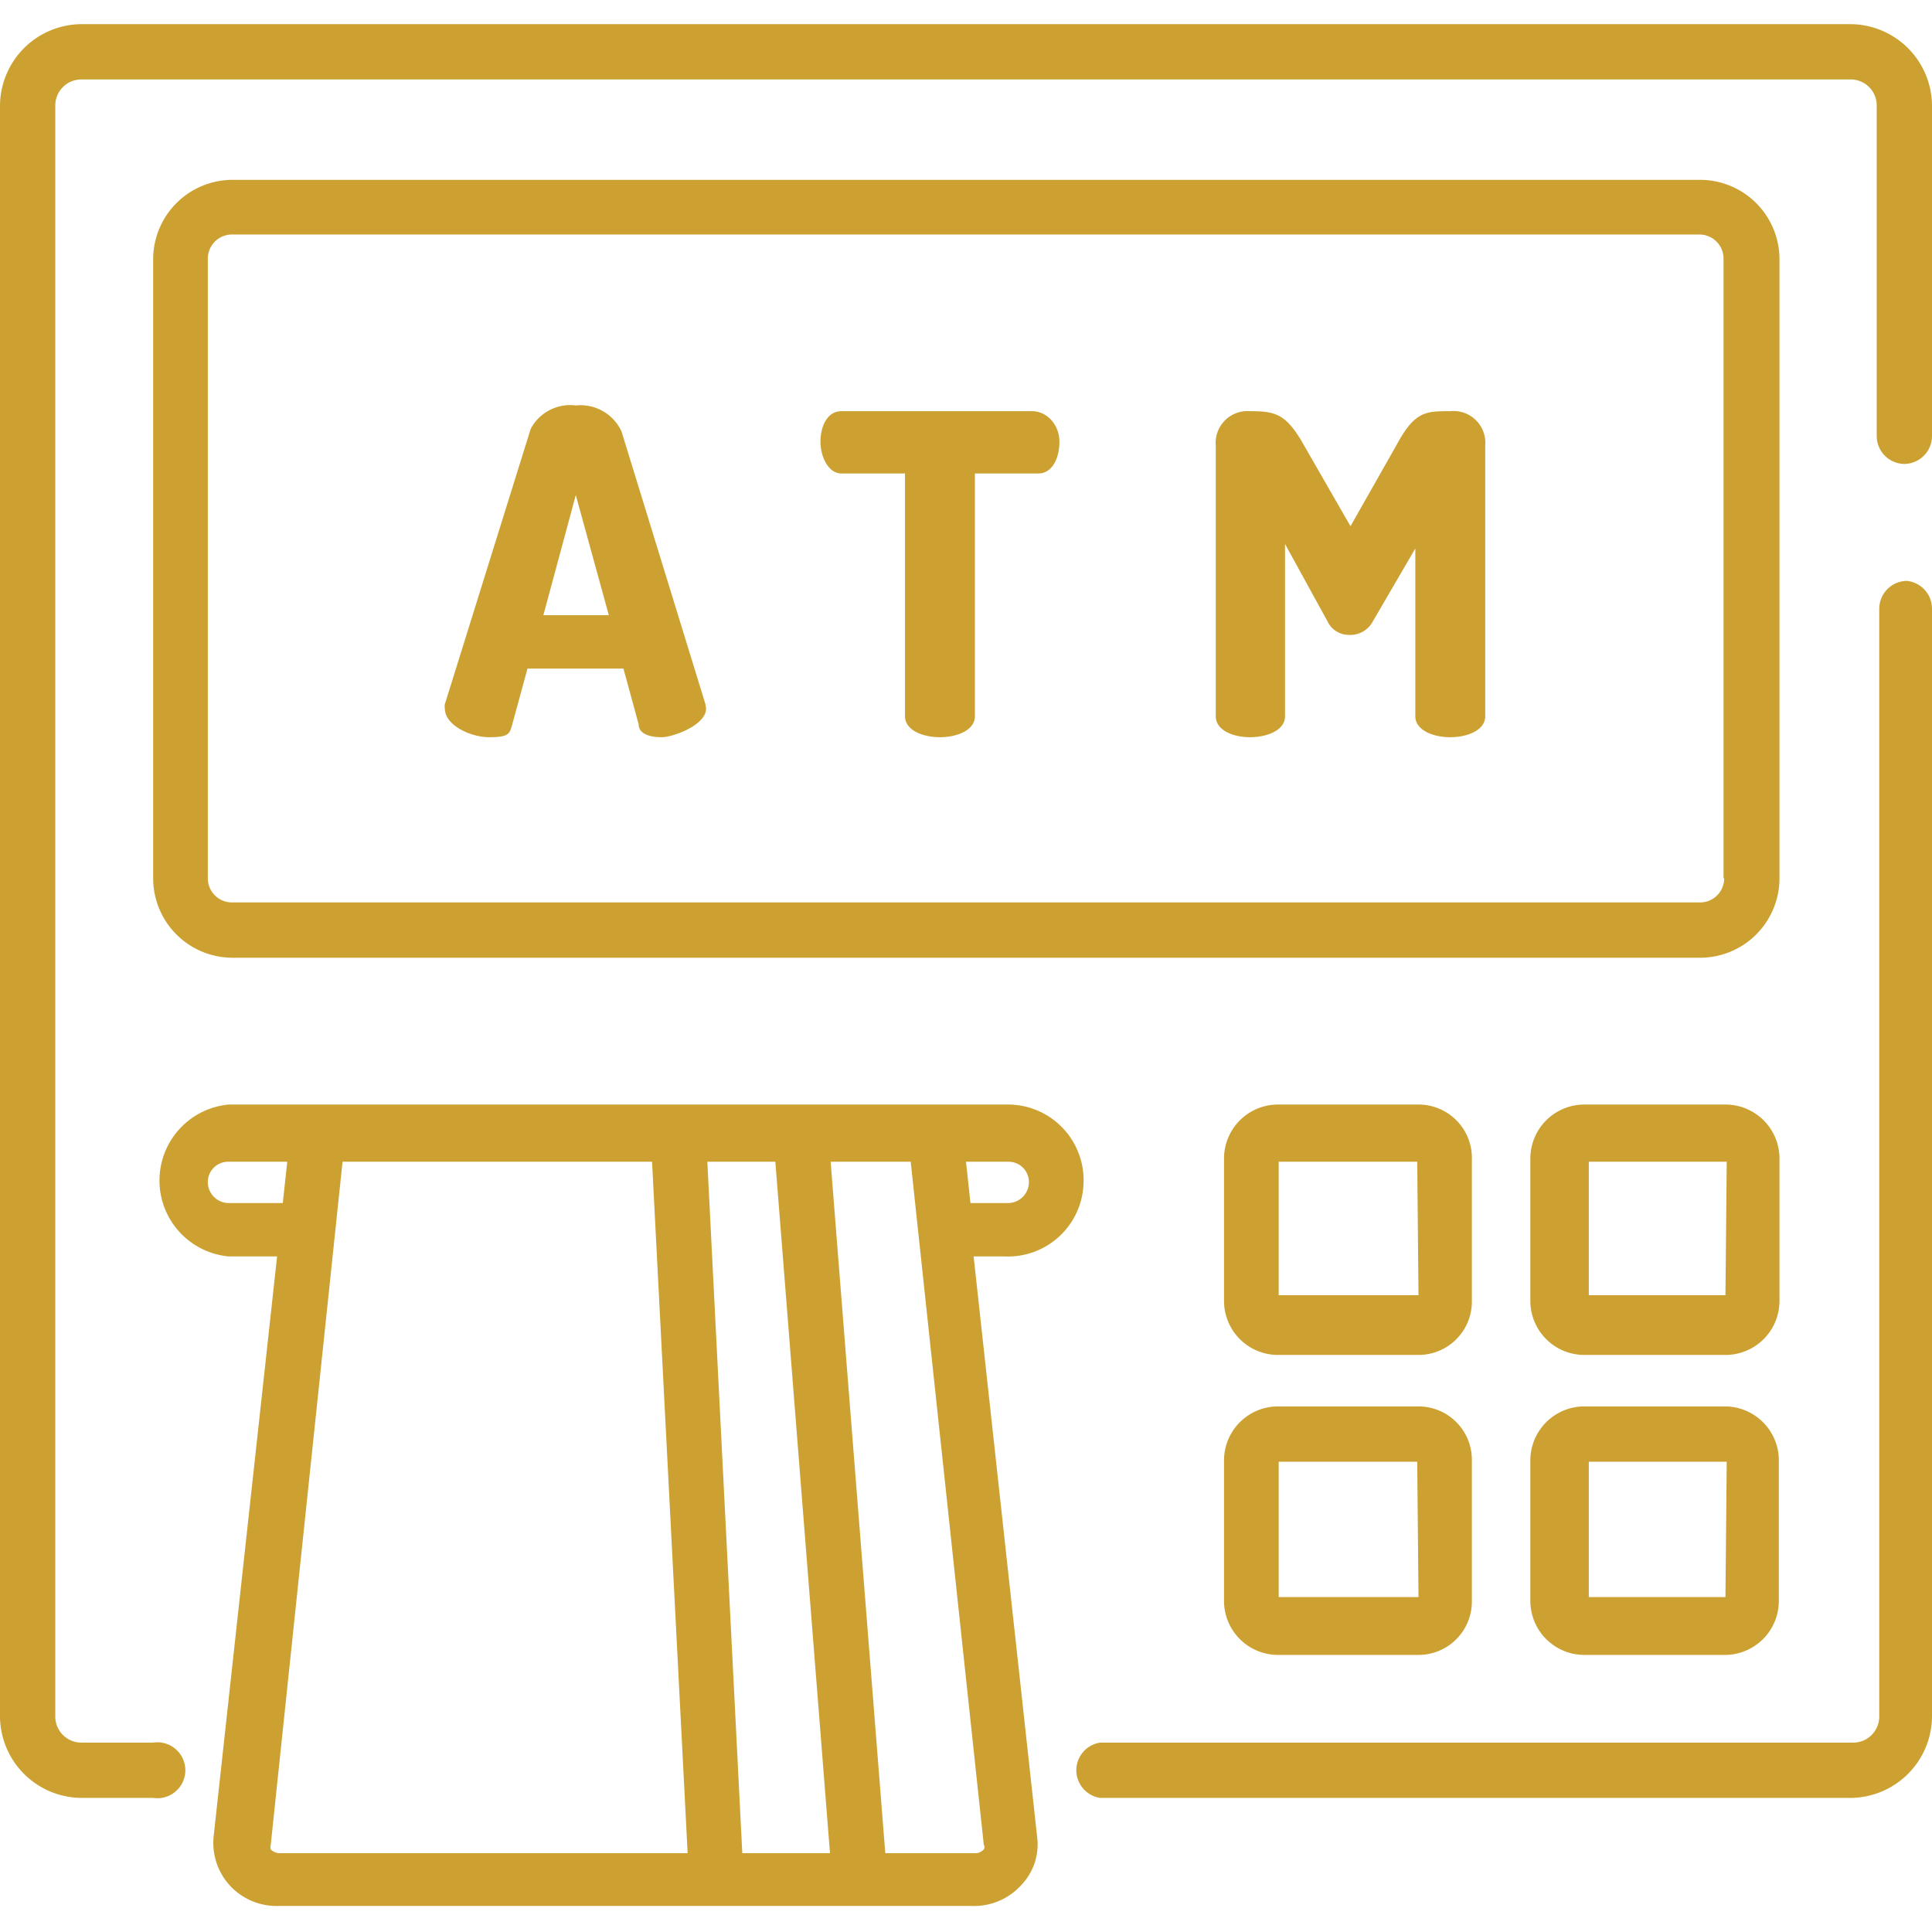
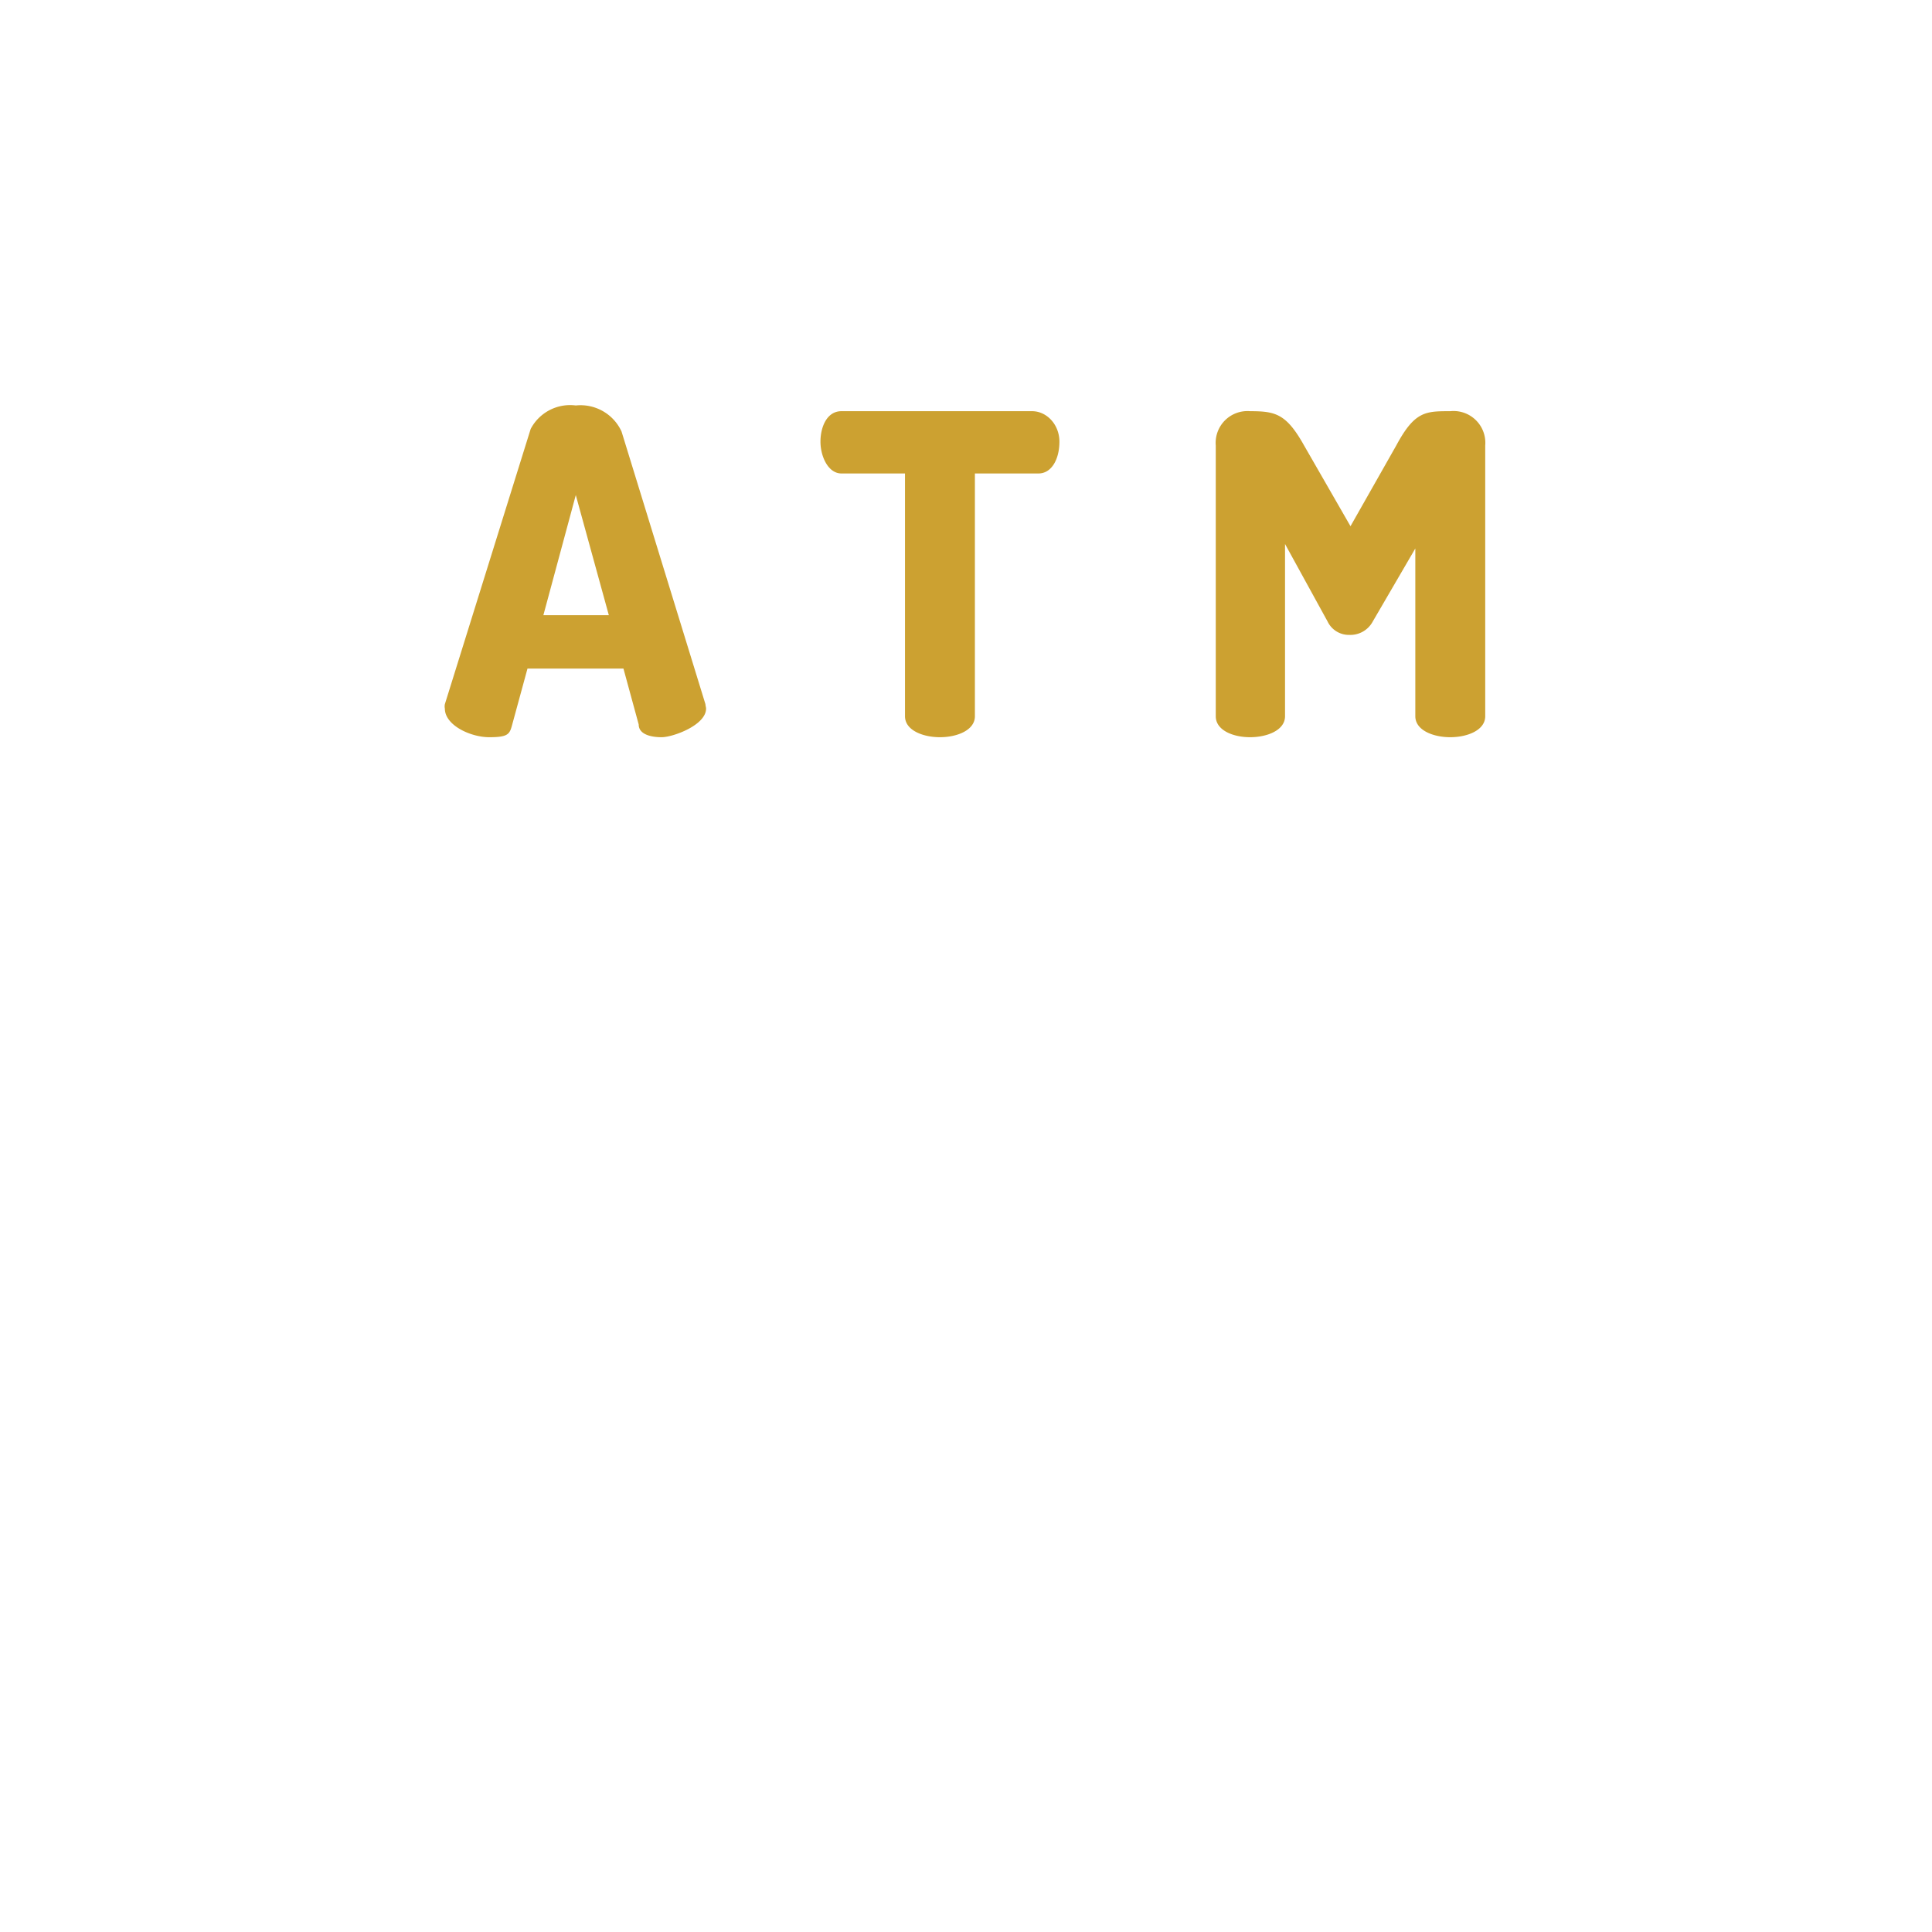
<svg xmlns="http://www.w3.org/2000/svg" id="Layer_1" data-name="Layer 1" width="45" height="45" viewBox="0 0 30.4 29.64">
  <defs>
    <style>.cls-1{fill:#cca131}</style>
  </defs>
-   <path class="cls-1" d="M30 8.76a.44.44 0 00-.43.44v17.43a.41.41 0 01-.42.41H17.31a.44.44 0 000 .87h11.8a1.29 1.29 0 001.29-1.28V9.2a.44.44 0 00-.4-.44zM29.11 0H1.28A1.29 1.29 0 000 1.28v25.35a1.29 1.29 0 001.28 1.28h1.13a.44.44 0 100-.87H1.28a.41.41 0 01-.41-.41V1.28a.41.41 0 01.41-.41h27.83a.41.41 0 01.42.41v5.2a.44.44 0 00.43.44.44.44 0 00.44-.44v-5.2A1.29 1.29 0 0029.11 0z" />
-   <path class="cls-1" d="M17.05 18.22A1.19 1.19 0 0015.86 17H3.6a1.2 1.2 0 000 2.39h.76l-1 9.14a1 1 0 00.24.74 1 1 0 00.79.34h10.9a1 1 0 00.79-.34.92.92 0 00.24-.74l-1-9.14h.49a1.19 1.19 0 001.24-1.17zm-13.45.33a.33.33 0 01-.33-.33.32.32 0 01.33-.32h.92l-.07.65zm.81 10.23a.2.2 0 01-.15-.06.14.14 0 010-.07L5.39 17.9h4.87l.56 10.88zm7.27 0l-.55-10.88h1.07l.86 10.88zm3.8-.13a.06.06 0 010 .07.18.18 0 01-.15.06h-1.4l-.86-10.88h1.26zm-.21-10.1l-.07-.65h.66a.32.32 0 01.33.32.33.33 0 01-.33.33zM22.32 17H20.1a.85.85 0 00-.84.84v2.26a.85.85 0 00.84.84h2.22a.84.84 0 00.84-.84v-2.23a.84.84 0 00-.84-.87zm0 3h-2.2v-2.1h2.18zM27.15 17h-2.23a.85.85 0 00-.84.84v2.26a.85.85 0 00.84.84h2.23a.85.85 0 00.85-.84v-2.23a.85.85 0 00-.85-.87zm0 3H25v-2.1h2.17zM22.32 21.75H20.1a.85.85 0 00-.84.84v2.23a.85.85 0 00.84.84h2.22a.84.84 0 00.84-.84v-2.23a.84.84 0 00-.84-.84zm0 3h-2.2v-2.13h2.18zM27.15 21.75h-2.23a.85.85 0 00-.84.84v2.23a.85.85 0 00.84.84h2.23a.85.85 0 00.84-.84v-2.23a.85.85 0 00-.84-.84zm0 3H25v-2.13h2.17zM28 3.69a1.25 1.25 0 00-1.25-1.24H3.65a1.25 1.25 0 00-1.24 1.24v9.75a1.25 1.25 0 001.24 1.25h23.09A1.25 1.25 0 0028 13.44V3.69zm-.87 9.75a.38.38 0 01-.38.38H3.65a.38.38 0 01-.38-.38V3.69a.38.38 0 01.38-.38h23.09a.38.38 0 01.38.38v9.75z" />
  <path class="cls-1" d="M11.1 10.7L9.78 6.41A.71.71 0 009.06 6a.7.7 0 00-.71.37L7 10.7a.17.17 0 000 .07c0 .26.4.45.7.45s.32-.05.36-.2l.24-.88h1.51l.24.88c0 .15.18.2.36.2s.7-.19.7-.45c0-.02-.01-.05-.01-.07zM8.55 9.3l.51-1.89.52 1.89zM16.24 6.09h-3c-.23 0-.33.25-.33.48s.12.5.33.5h1v3.82c0 .22.28.33.55.33s.55-.11.55-.33V7.07h1c.21 0 .33-.23.33-.5s-.2-.48-.43-.48zM22.82 6.09c-.39 0-.56 0-.85.54l-.72 1.27-.73-1.27c-.28-.5-.45-.54-.85-.54a.5.5 0 00-.54.54v4.26c0 .22.27.33.54.33s.55-.11.55-.33V8.18l.67 1.22a.37.37 0 00.34.21.4.4 0 00.37-.21l.67-1.15v2.64c0 .22.28.33.55.33s.55-.11.55-.33V6.63a.5.5 0 00-.55-.54z" />
</svg>